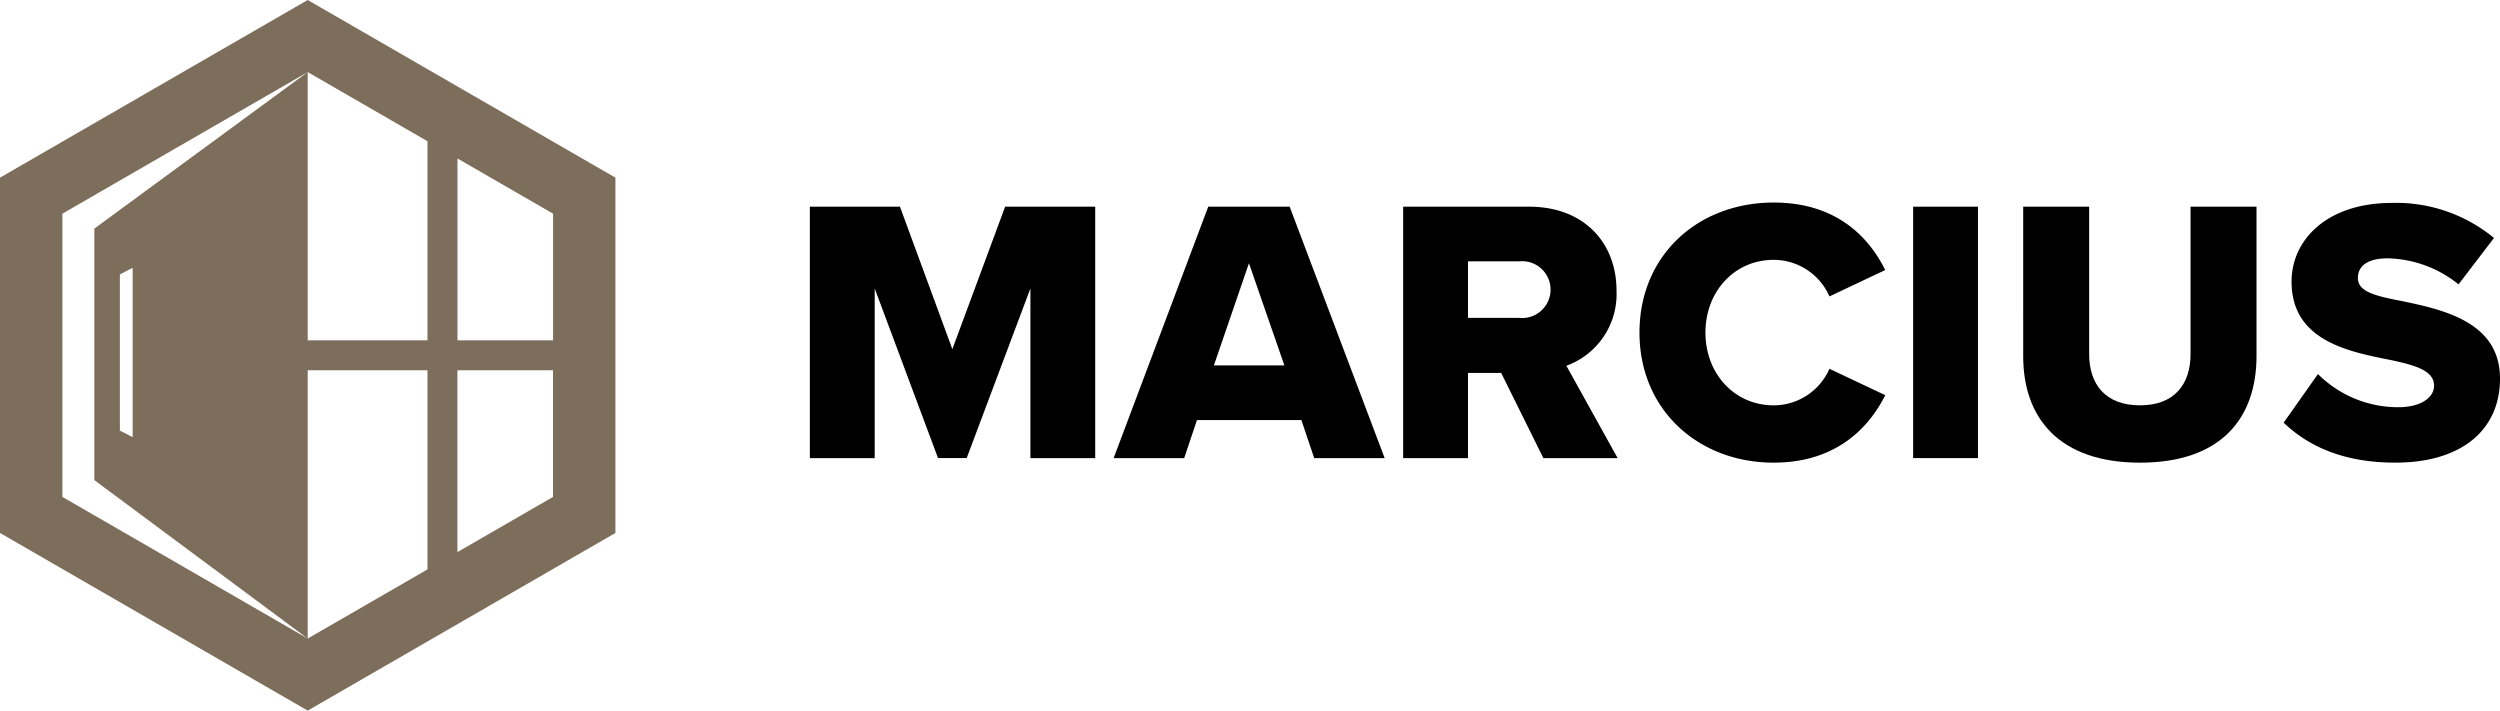
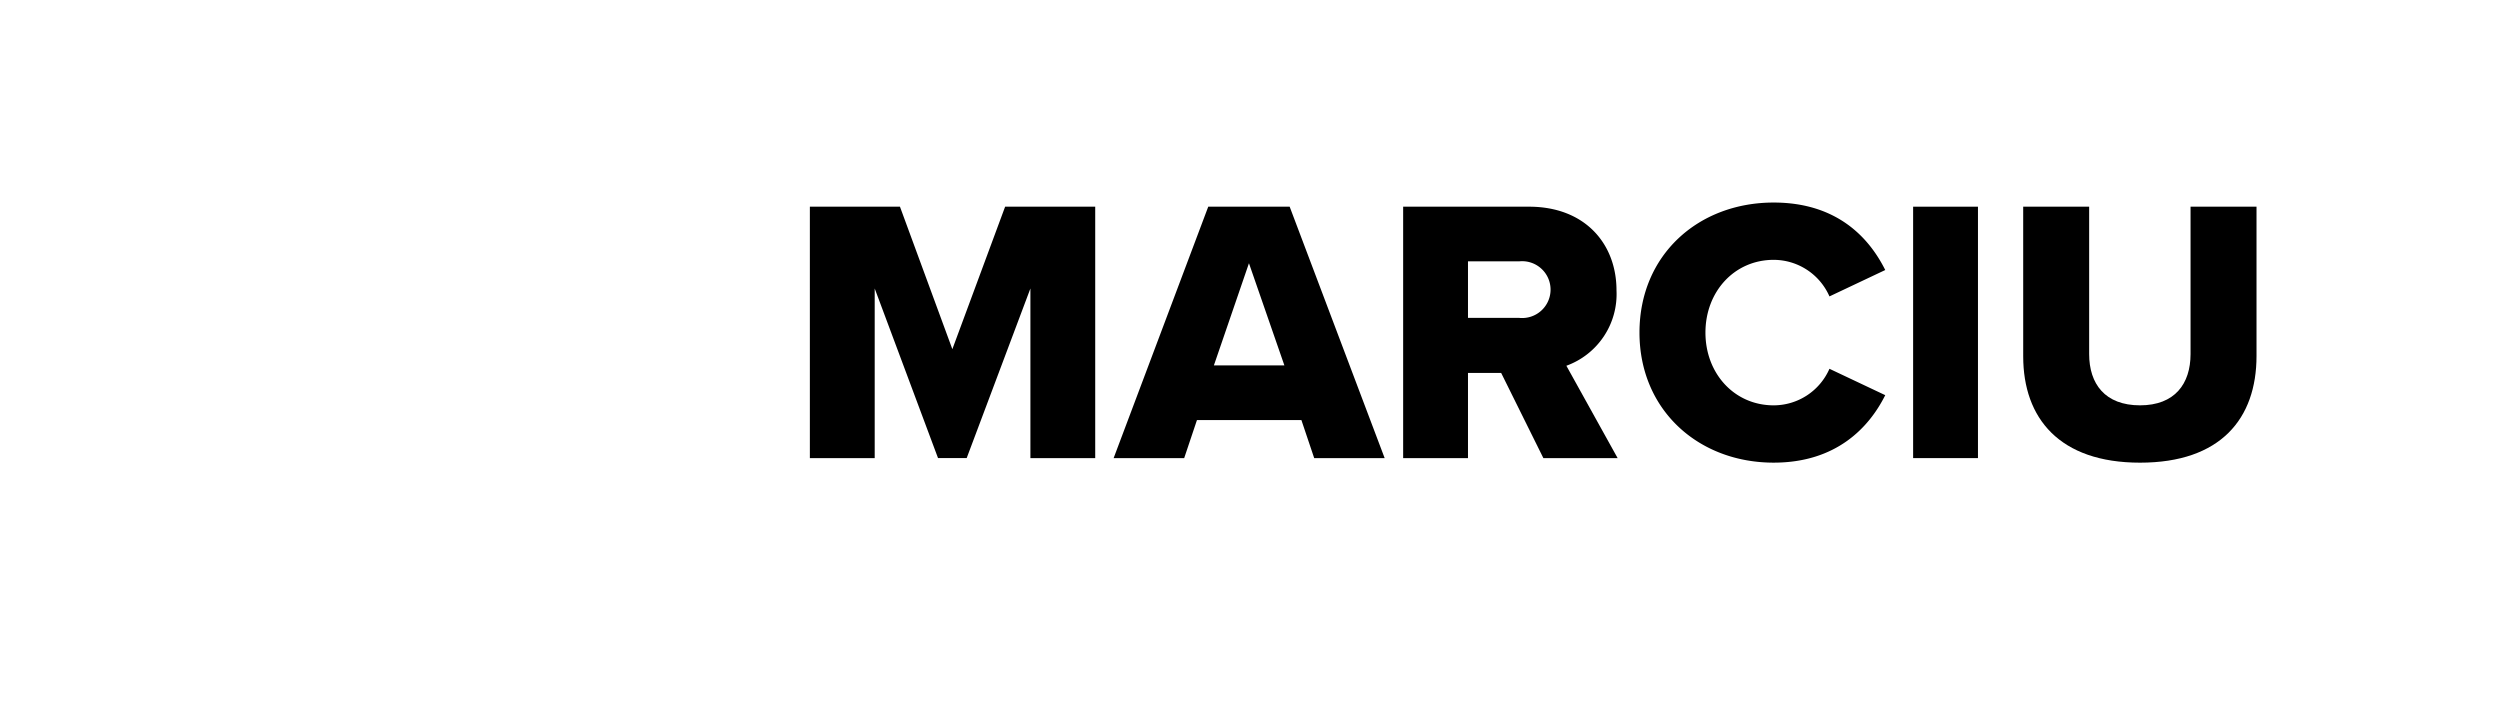
<svg xmlns="http://www.w3.org/2000/svg" width="329.53" height="93.667" viewBox="0 0 329.53 93.667">
  <defs>
    <clipPath id="clip-path">
      <path id="Path_973" data-name="Path 973" d="M60.292,48.807h12.6V65.5l-12.6,7.274ZM15.8,56.754V36.171l1.686-.872V57.626Zm44.5-35.864,12.6,7.274V44.86h-12.6Zm-35.9,53.945L8.225,65.5V28.165l16.167-9.334L40.559,9.5l15.787,9.114V44.86H40.559V9.5L12.437,30.128V63.287L40.559,84.17V48.807H56.346V75.055L40.559,84.17ZM40.559,0,20.279,11.708,0,23.416V70.25L20.279,81.959,40.559,93.667l20.28-11.708L81.118,70.25V23.416L60.839,11.708Z" fill="none" />
    </clipPath>
    <linearGradient id="linear-gradient" y1="1" x2="0.002" y2="1" gradientUnits="objectBoundingBox">
      <stop offset="0" stop-color="#d3c6b8" />
      <stop offset="0.489" stop-color="#a28c76" />
      <stop offset="1" stop-color="#7d6d5b" />
    </linearGradient>
  </defs>
  <g id="Group_1929" data-name="Group 1929" transform="translate(-8283 183.09)">
    <g id="Group_1928" data-name="Group 1928">
      <g id="Group_1927" data-name="Group 1927">
        <g id="Group_1926" data-name="Group 1926">
          <path id="Path_953" data-name="Path 953" d="M730.9,212.26V189.9l-8.4,22.358h-3.776L710.376,189.9V212.26h-8.546V179.12h11.875l6.906,18.781,6.956-18.781h11.875v33.14Z" transform="translate(7687.92 -334.966)" />
          <path id="Path_954" data-name="Path 954" d="M991.537,212.26l-1.689-5.018H976.085L974.4,212.26H965.1l12.471-33.14h10.732l12.521,33.14Zm-8.6-25.687-4.621,13.465h9.291Z" transform="translate(7464.69 -334.966)" />
          <path id="Path_955" data-name="Path 955" d="M1234.447,212.26l-5.565-11.229h-4.372V212.26h-8.546V179.12h16.595c7.353,0,11.527,4.869,11.527,11.03a10.041,10.041,0,0,1-6.608,9.937l6.757,12.173Zm-3.18-25.935h-6.757v7.453h6.757a3.746,3.746,0,1,0,0-7.453" transform="translate(7251.988 -334.966)" />
          <path id="Path_956" data-name="Path 956" d="M1420.768,192.668c0-10.235,7.751-17.141,17.688-17.141,8.248,0,12.521,4.521,14.707,8.894l-7.354,3.478a8.04,8.04,0,0,0-7.353-4.819c-5.167,0-8.993,4.174-8.993,9.589s3.826,9.589,8.993,9.589a8.04,8.04,0,0,0,7.353-4.819l7.354,3.478c-2.136,4.273-6.459,8.894-14.707,8.894-9.937,0-17.688-6.956-17.688-17.141" transform="translate(7078.335 -331.919)" />
          <rect id="Rectangle_794" data-name="Rectangle 794" width="8.546" height="33.14" transform="translate(8535.173 -155.846)" />
          <path id="Path_957" data-name="Path 957" d="M1753.285,179.12h8.695v19.427c0,3.925,2.087,6.757,6.707,6.757,4.571,0,6.658-2.832,6.658-6.757V179.12h8.695V198.8c0,8.248-4.72,14.061-15.353,14.061s-15.4-5.863-15.4-14.011Z" transform="translate(6796.396 -334.966)" />
-           <path id="Path_958" data-name="Path 958" d="M1983.516,198.41a14.973,14.973,0,0,0,10.583,4.372c2.932,0,4.72-1.242,4.72-2.832,0-1.888-2.136-2.633-5.664-3.379-5.465-1.093-13.117-2.484-13.117-10.334,0-5.565,4.72-10.384,13.216-10.384a20.218,20.218,0,0,1,13.465,4.621l-4.671,6.111a15.4,15.4,0,0,0-9.341-3.428c-2.832,0-3.925,1.143-3.925,2.583,0,1.739,2.037,2.335,5.714,3.031,5.466,1.143,13.018,2.733,13.018,10.235,0,6.658-4.919,11.08-13.812,11.08-6.708,0-11.378-2.087-14.707-5.267Z" transform="translate(6605.017 -332.195)" />
          <rect id="Rectangle_796" data-name="Rectangle 796" width="329.531" height="93.667" transform="translate(8283 -183.09)" fill="none" />
          <g id="Group_1907" data-name="Group 1907" transform="translate(8283 -183.09)" clip-path="url(#clip-path)">
-             <rect id="Rectangle_797" data-name="Rectangle 797" width="81.118" height="93.667" transform="translate(0 0)" fill="url(#linear-gradient)" />
-           </g>
+             </g>
        </g>
      </g>
    </g>
  </g>
</svg>